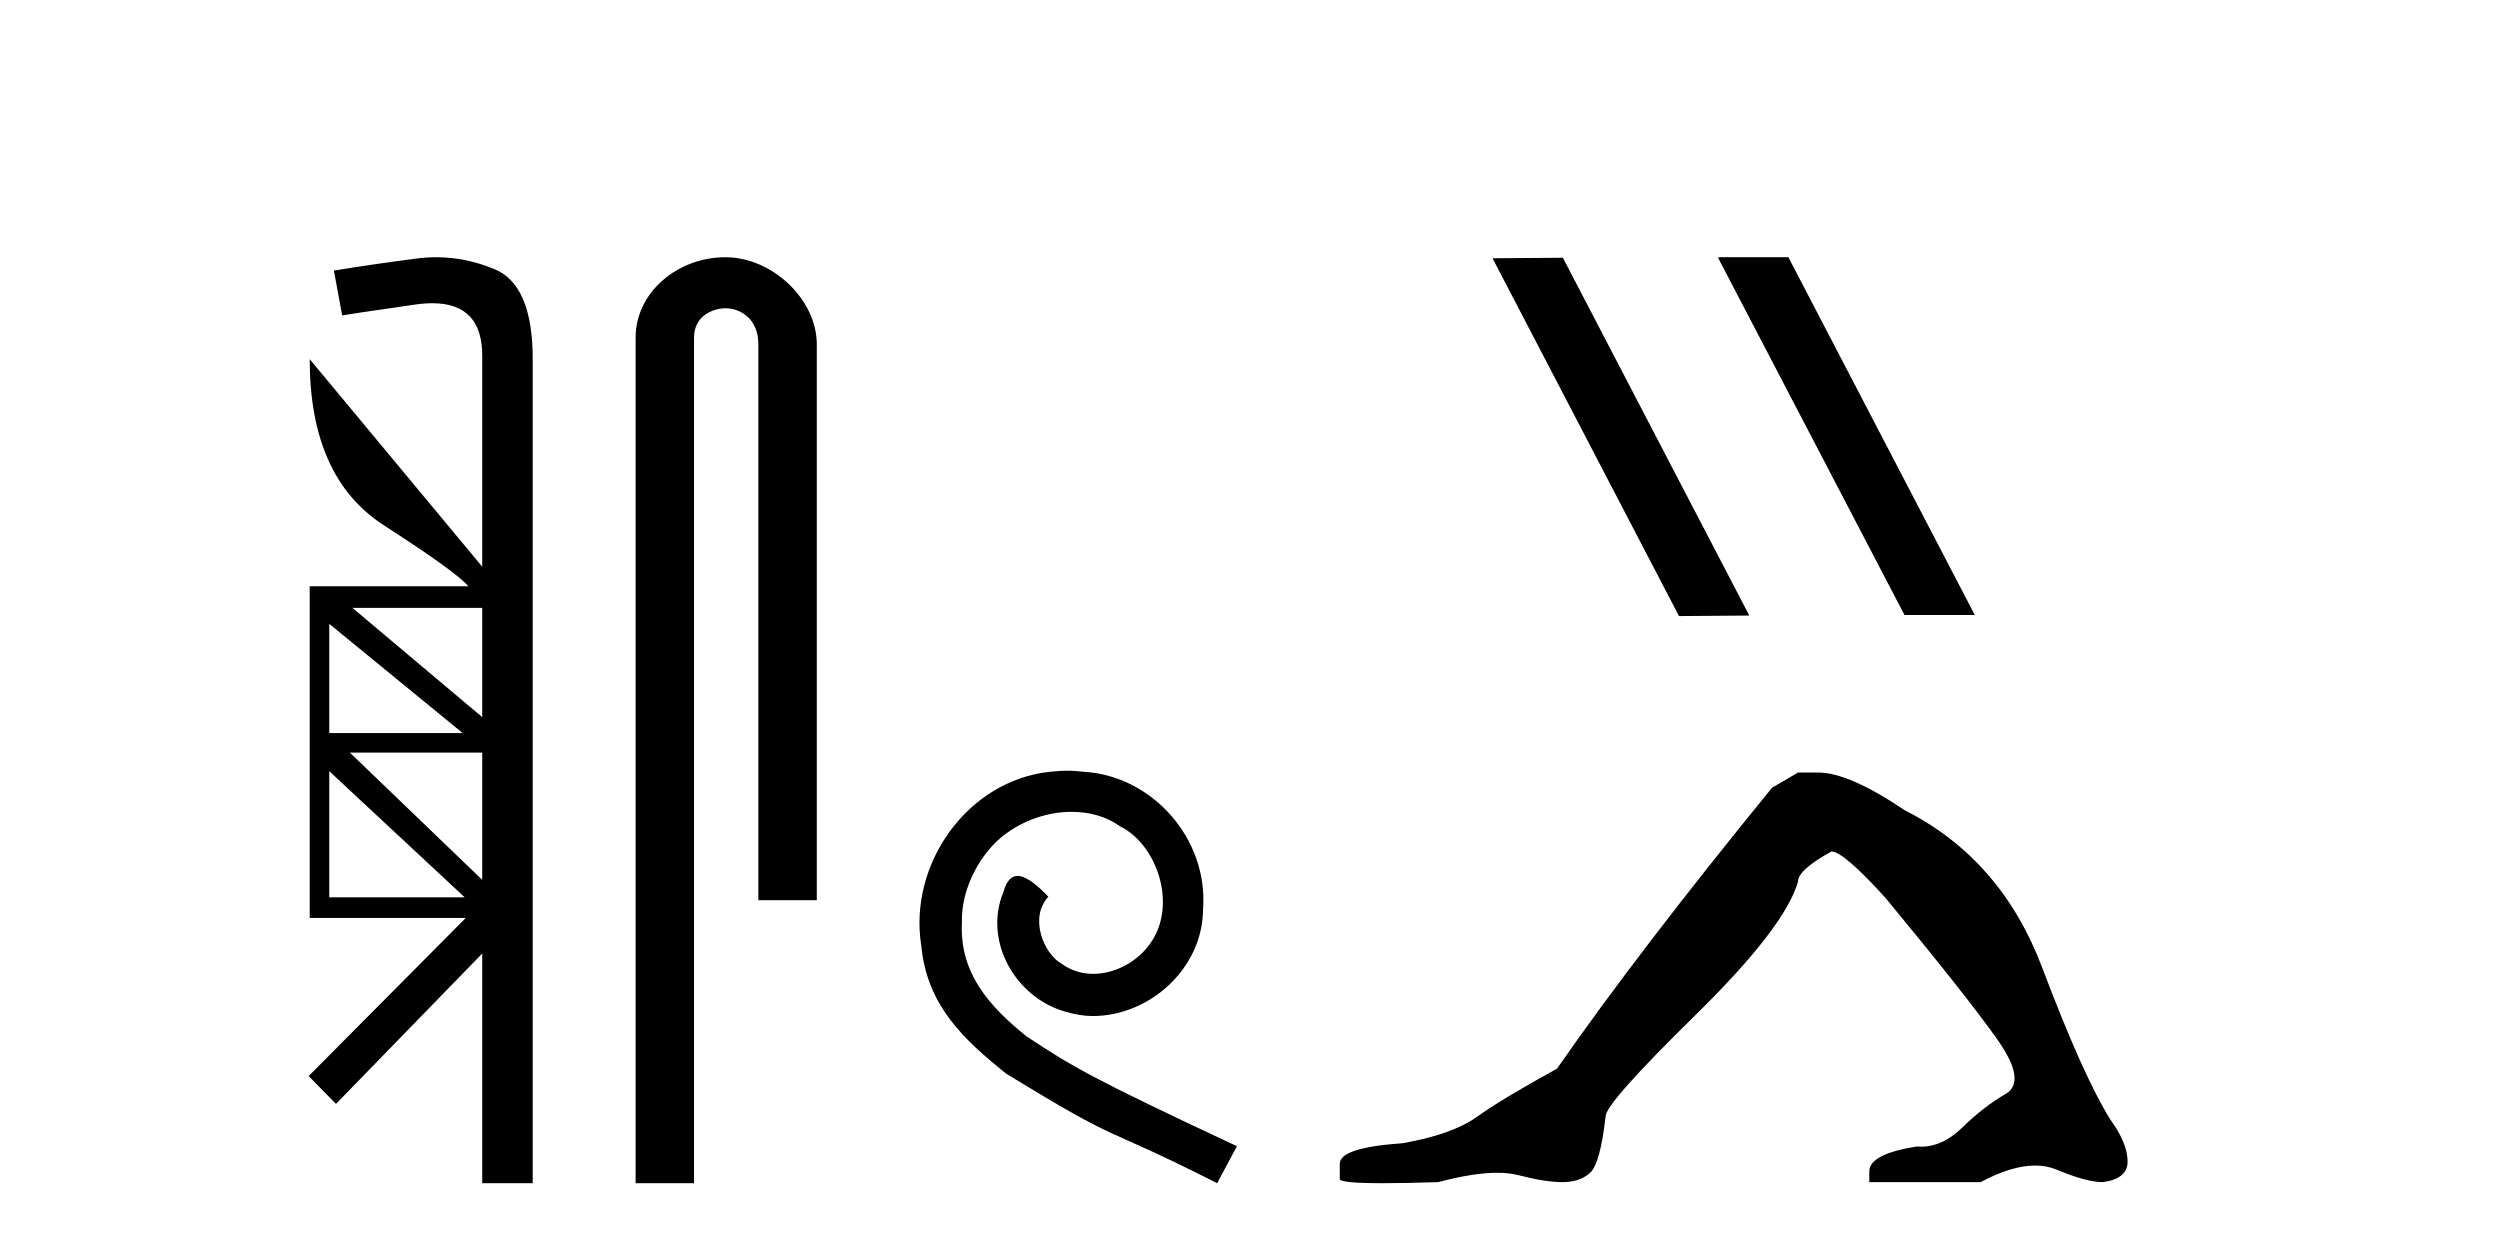
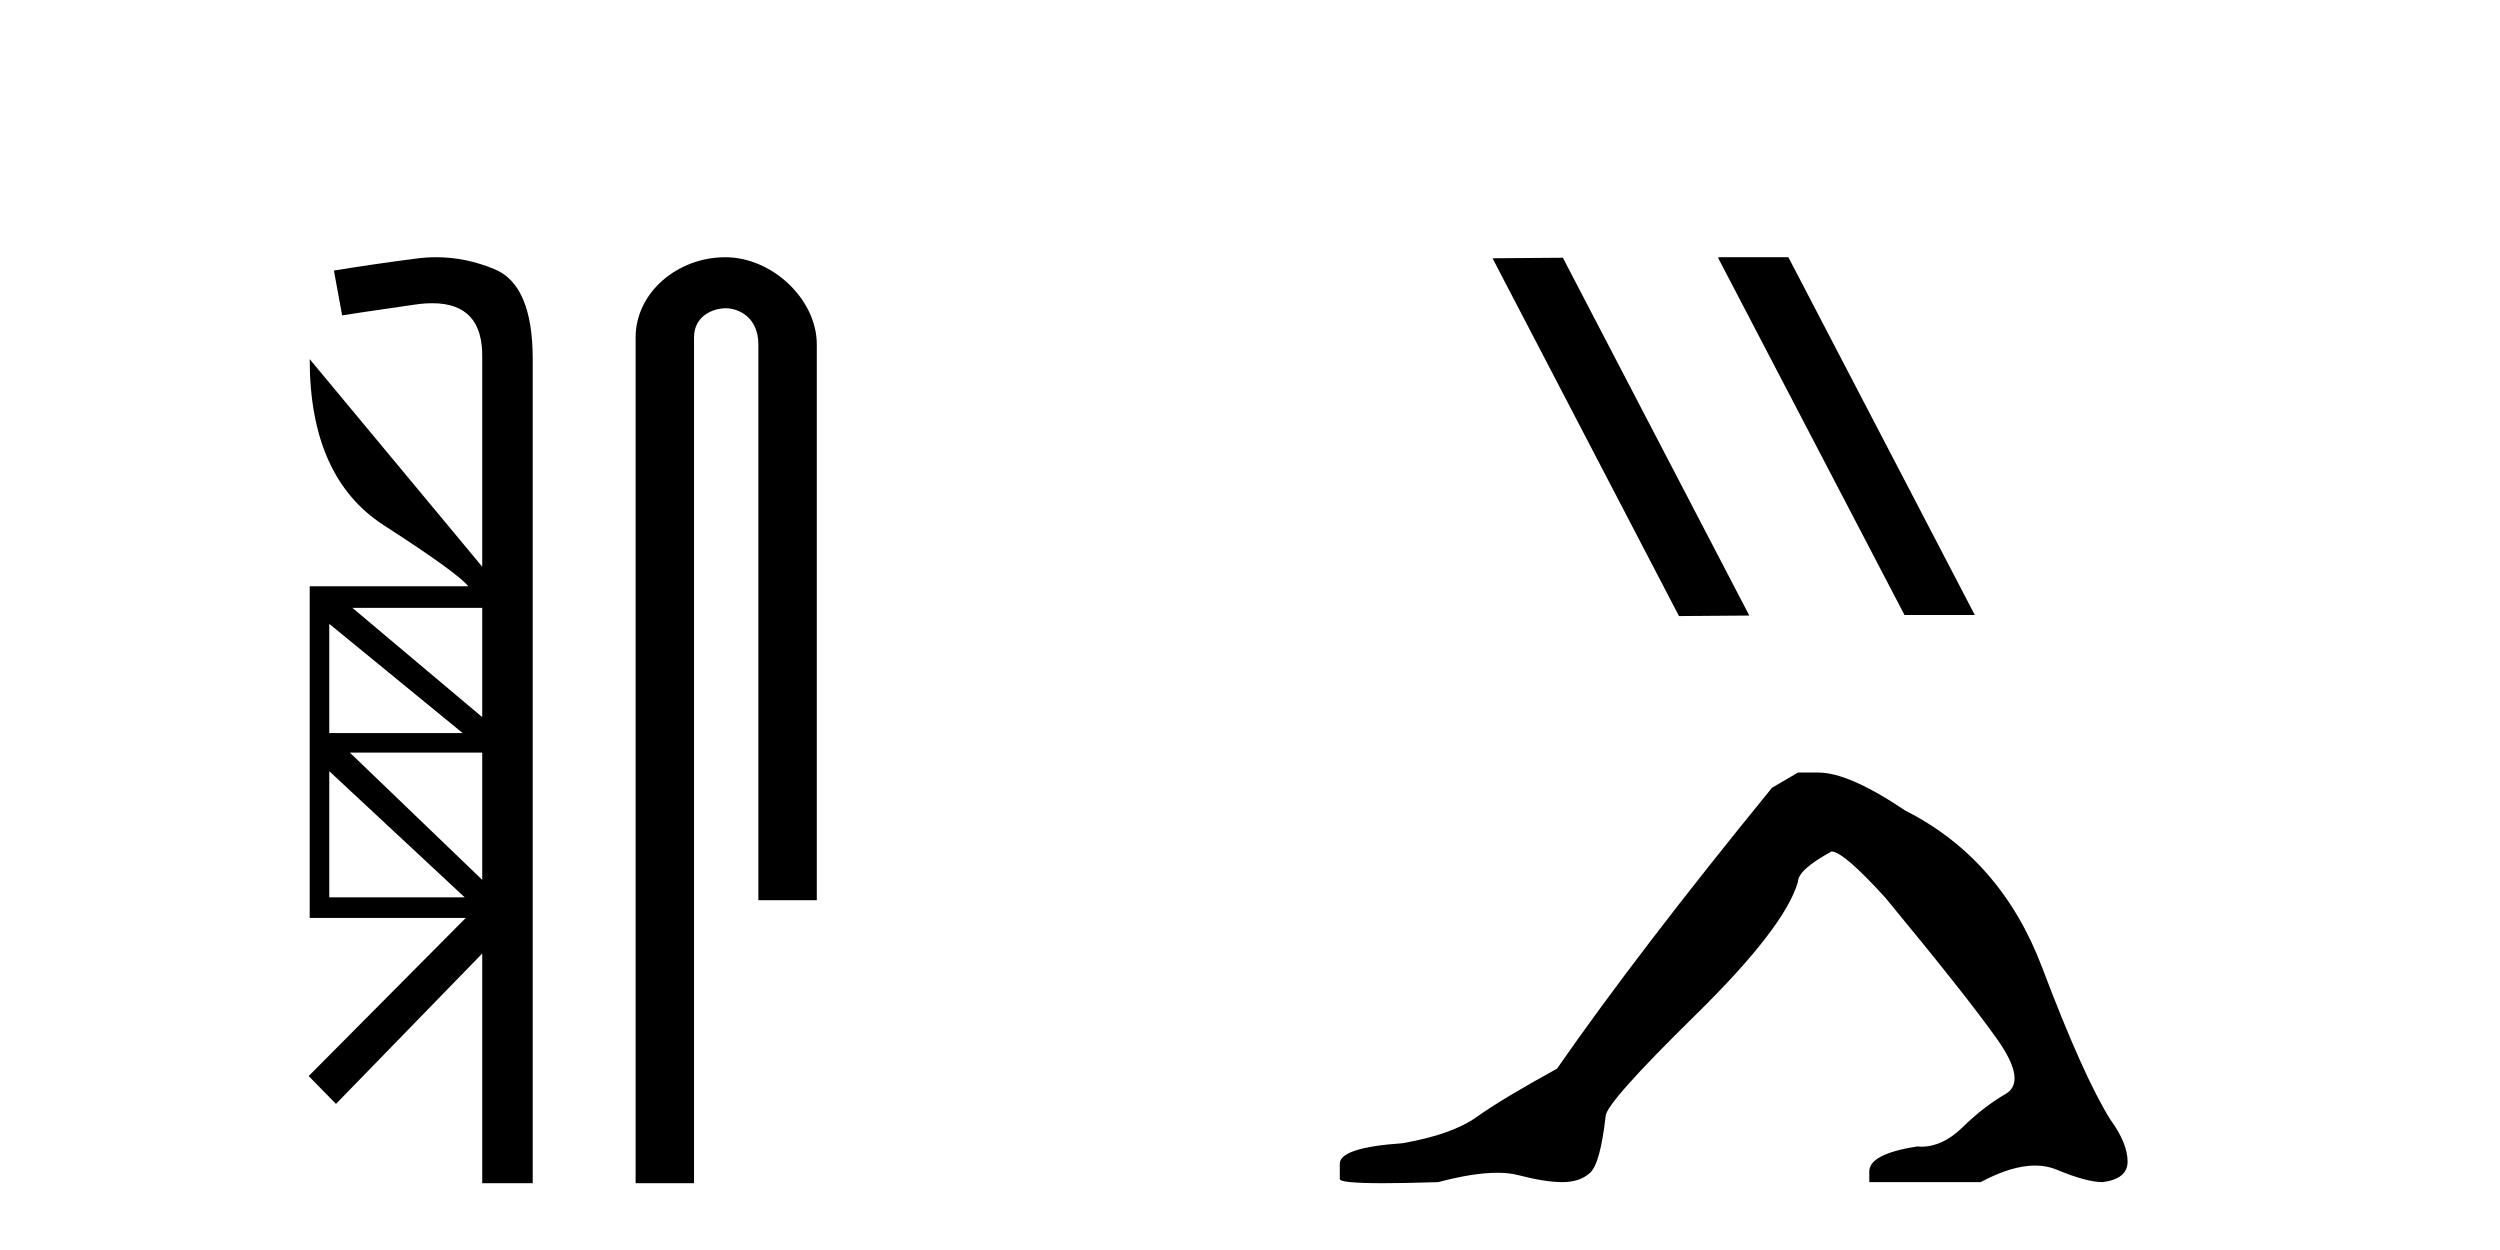
<svg xmlns="http://www.w3.org/2000/svg" width="82.0" height="41.0">
  <path d="M 15.817 19.939 L 15.817 23.521 L 11.56 19.939 ZM 10.8 20.463 L 15.175 24.044 L 10.8 24.044 L 10.8 20.463 ZM 15.817 24.686 L 15.817 28.859 L 11.476 24.686 ZM 10.8 25.295 L 15.243 29.433 L 10.8 29.433 L 10.8 25.295 ZM 14.308 8.437 C 14.08 8.437 13.851 8.453 13.621 8.485 C 12.743 8.598 11.853 8.728 10.952 8.874 L 11.222 10.344 C 11.346 10.321 12.146 10.203 13.621 9.989 C 13.821 9.96 14.008 9.946 14.181 9.946 C 15.291 9.946 15.837 10.54 15.817 11.729 L 15.817 18.588 L 10.158 11.78 L 10.158 11.78 C 10.158 14.359 10.963 16.172 12.574 17.219 C 14.184 18.256 15.113 18.926 15.361 19.23 L 10.158 19.23 L 10.158 30.109 L 15.277 30.109 L 10.124 35.295 L 11.02 36.208 L 15.817 31.275 L 15.817 38.809 L 17.473 38.809 L 17.473 11.78 C 17.473 10.147 17.051 9.161 16.206 8.823 C 15.582 8.566 14.95 8.437 14.308 8.437 Z" style="fill:#000000;stroke:none" />
  <path d="M 23.792 8.437 C 22.223 8.437 20.848 9.591 20.848 11.072 L 20.848 38.809 L 22.764 38.809 L 22.764 11.072 C 22.764 10.346 23.403 10.111 23.804 10.111 C 24.226 10.111 24.874 10.406 24.874 11.296 L 24.874 29.526 L 26.791 29.526 L 26.791 11.296 C 26.791 9.813 25.322 8.437 23.792 8.437 Z" style="fill:#000000;stroke:none" />
-   <path d="M 35.002 25.279 C 34.814 25.279 34.626 25.297 34.438 25.314 C 31.722 25.604 29.791 28.354 30.218 31.019 C 30.406 33.001 31.636 34.111 32.986 35.205 C 37 37.665 35.873 36.759 39.922 38.809 L 40.571 37.596 C 35.753 35.341 35.172 34.983 33.669 33.992 C 32.439 33.001 31.465 31.908 31.551 30.251 C 31.517 29.106 32.2 27.927 32.969 27.364 C 33.584 26.902 34.37 26.629 35.138 26.629 C 35.719 26.629 36.266 26.766 36.744 27.107 C 37.957 27.705 38.623 29.687 37.735 30.934 C 37.325 31.532 36.59 31.942 35.856 31.942 C 35.497 31.942 35.138 31.839 34.831 31.617 C 34.216 31.276 33.755 30.08 34.387 29.414 C 34.096 29.106 33.686 28.73 33.379 28.73 C 33.174 28.73 33.02 28.884 32.917 29.243 C 32.234 30.883 33.327 32.745 34.967 33.189 C 35.258 33.274 35.548 33.326 35.839 33.326 C 37.718 33.326 39.46 31.754 39.46 29.807 C 39.631 27.534 37.82 25.45 35.548 25.314 C 35.377 25.297 35.189 25.279 35.002 25.279 Z" style="fill:#000000;stroke:none" />
  <path d="M 56.387 8.437 L 56.352 8.454 L 62.468 20.173 L 64.774 20.173 L 58.659 8.437 ZM 51.262 8.454 L 48.955 8.471 L 55.071 20.207 L 57.377 20.19 L 51.262 8.454 Z" style="fill:#000000;stroke:none" />
  <path d="M 58.974 25.34 L 58.123 25.837 Q 53.728 31.224 51.07 35.052 Q 49.262 36.045 48.447 36.629 Q 47.632 37.214 46.001 37.498 Q 43.945 37.64 43.945 38.171 L 43.945 38.207 L 43.945 38.668 Q 43.922 38.809 45.363 38.809 Q 46.084 38.809 47.171 38.774 Q 48.329 38.467 49.109 38.467 Q 49.498 38.467 49.794 38.543 Q 50.68 38.774 51.247 38.774 Q 51.814 38.774 52.151 38.473 Q 52.488 38.171 52.665 36.612 Q 52.665 36.186 55.607 33.298 Q 58.549 30.409 58.974 28.92 Q 58.974 28.53 60.073 27.928 Q 60.463 27.928 61.845 29.452 Q 64.539 32.713 65.513 34.095 Q 66.488 35.478 65.779 35.885 Q 65.07 36.293 64.362 36.984 Q 63.719 37.611 63.017 37.611 Q 62.945 37.611 62.873 37.604 Q 61.313 37.852 61.313 38.419 L 61.313 38.774 L 64.964 38.774 Q 65.98 38.23 66.752 38.23 Q 67.138 38.23 67.463 38.366 Q 68.438 38.774 68.969 38.774 Q 69.785 38.668 69.785 38.1 Q 69.785 37.498 69.217 36.718 Q 68.331 35.3 66.984 31.738 Q 65.638 28.176 62.483 26.581 Q 60.64 25.34 59.647 25.34 Z" style="fill:#000000;stroke:none" />
</svg>